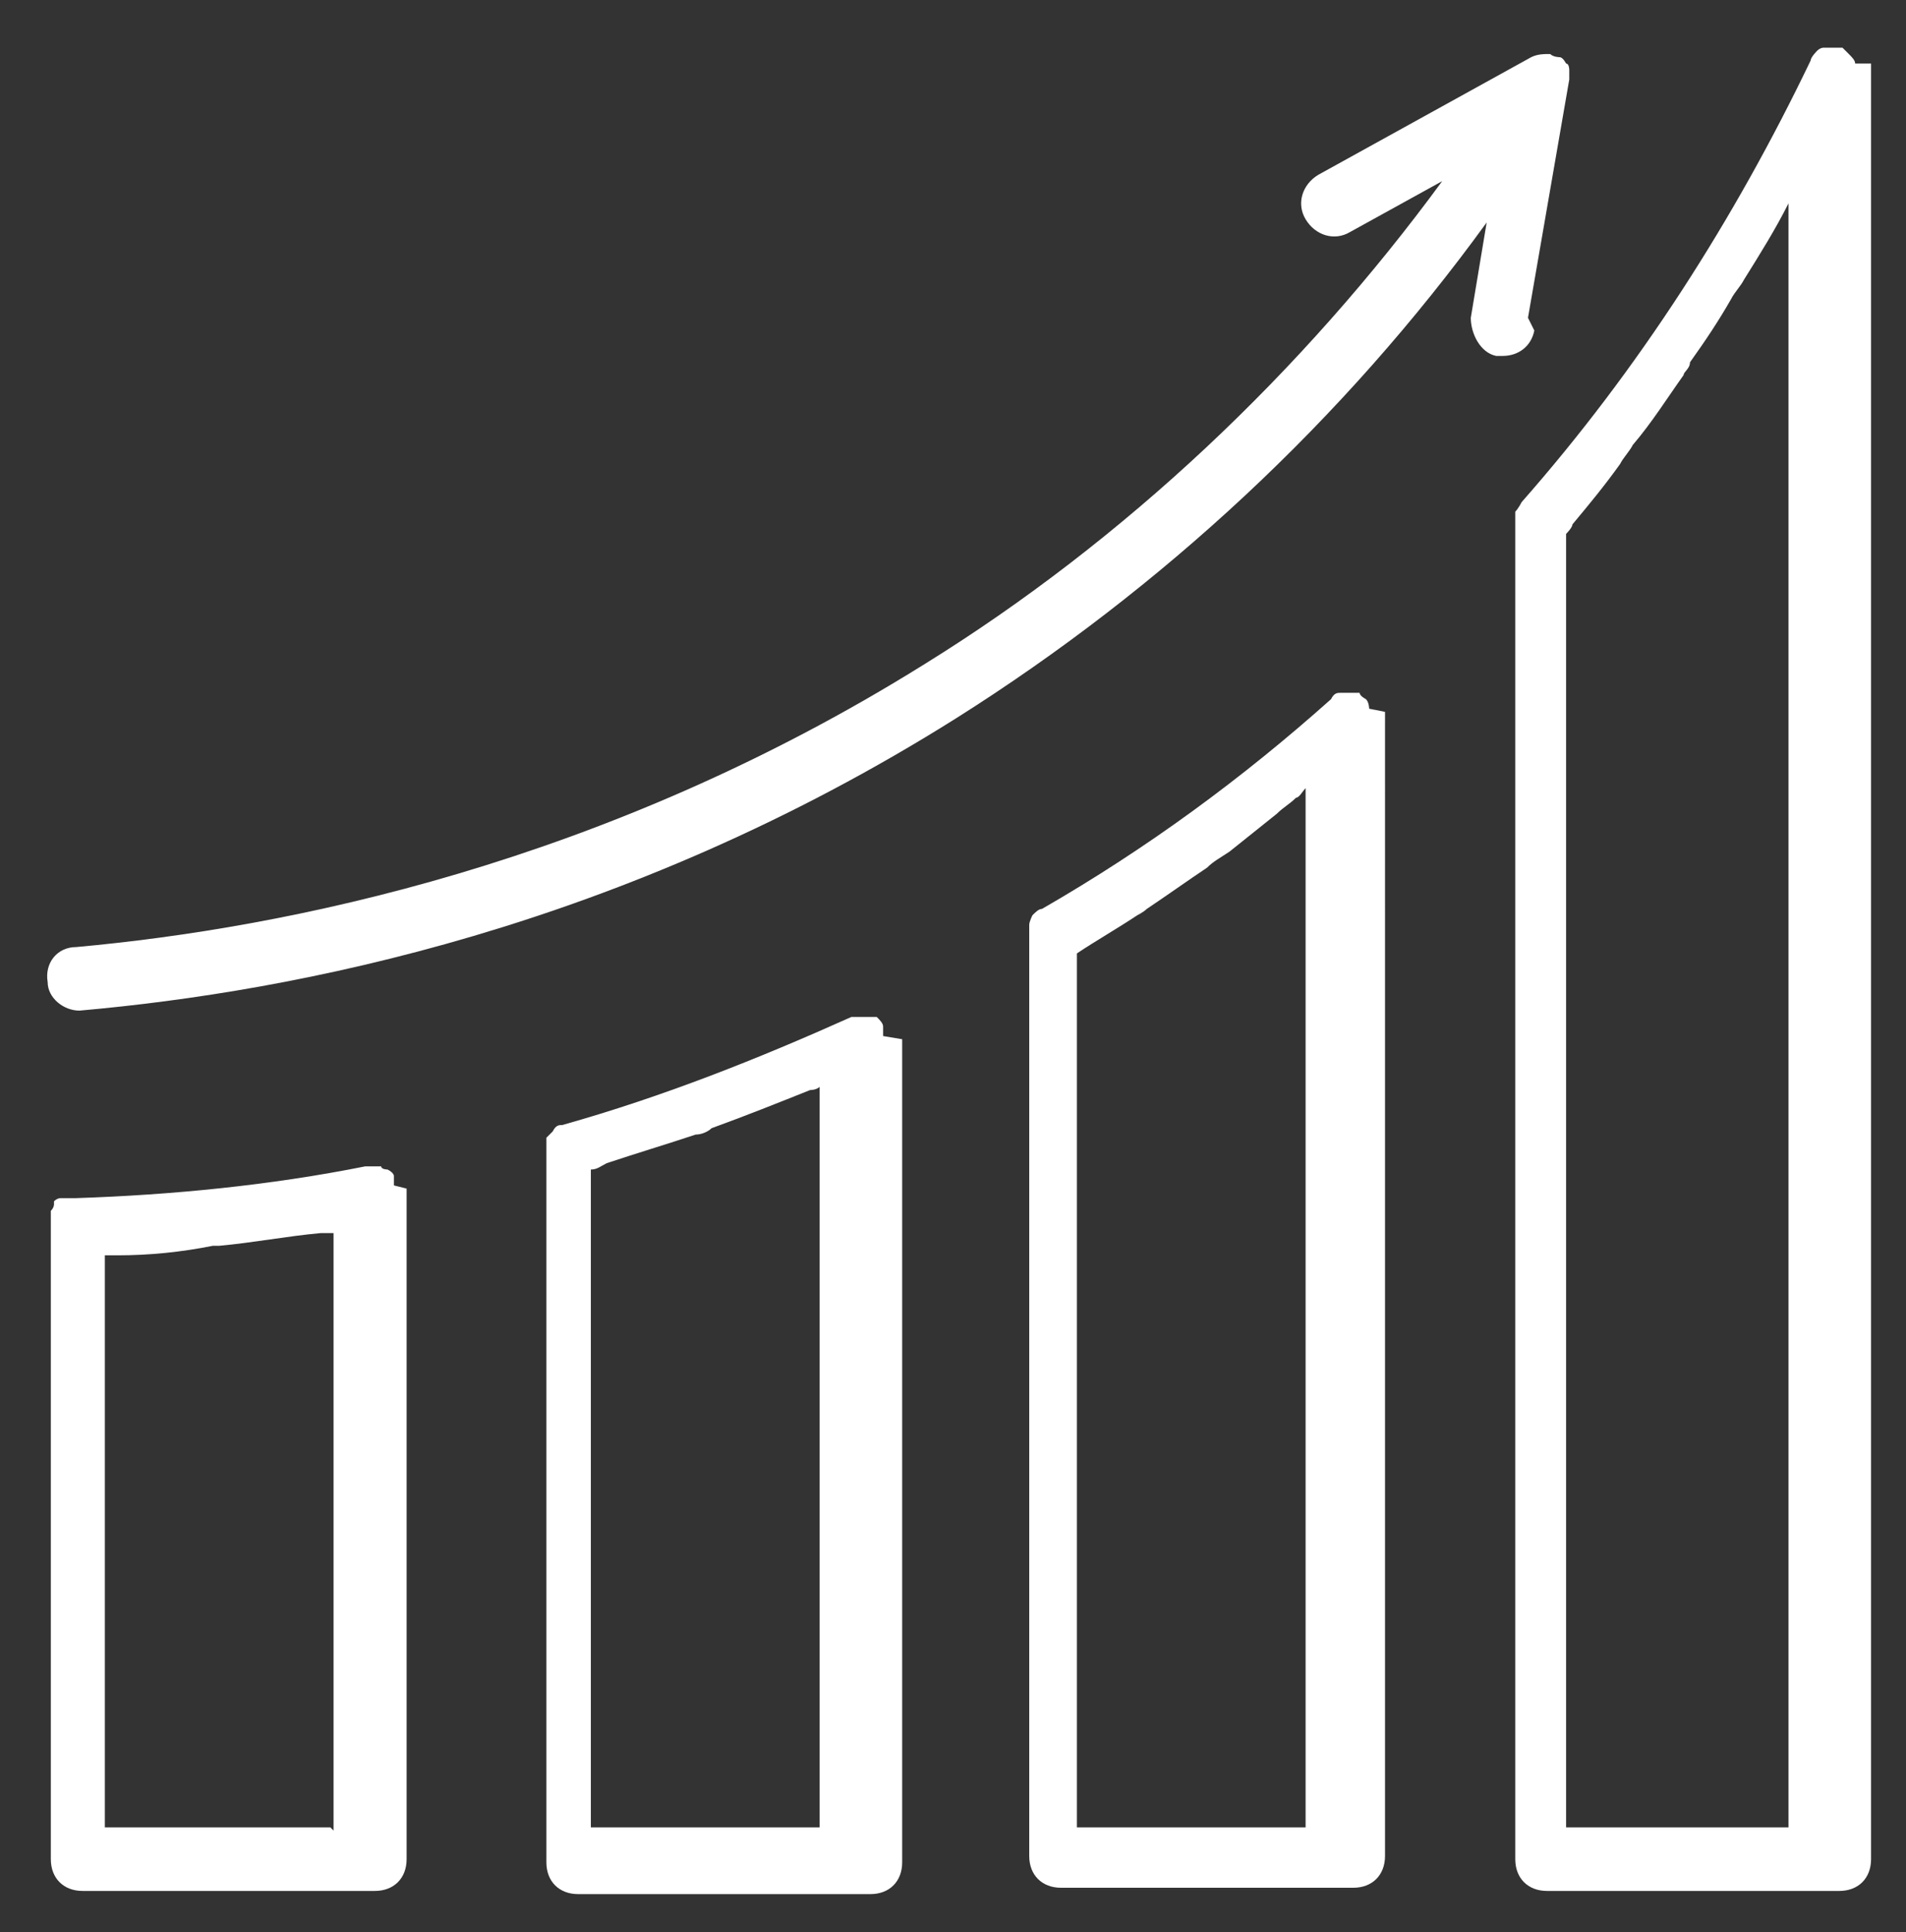
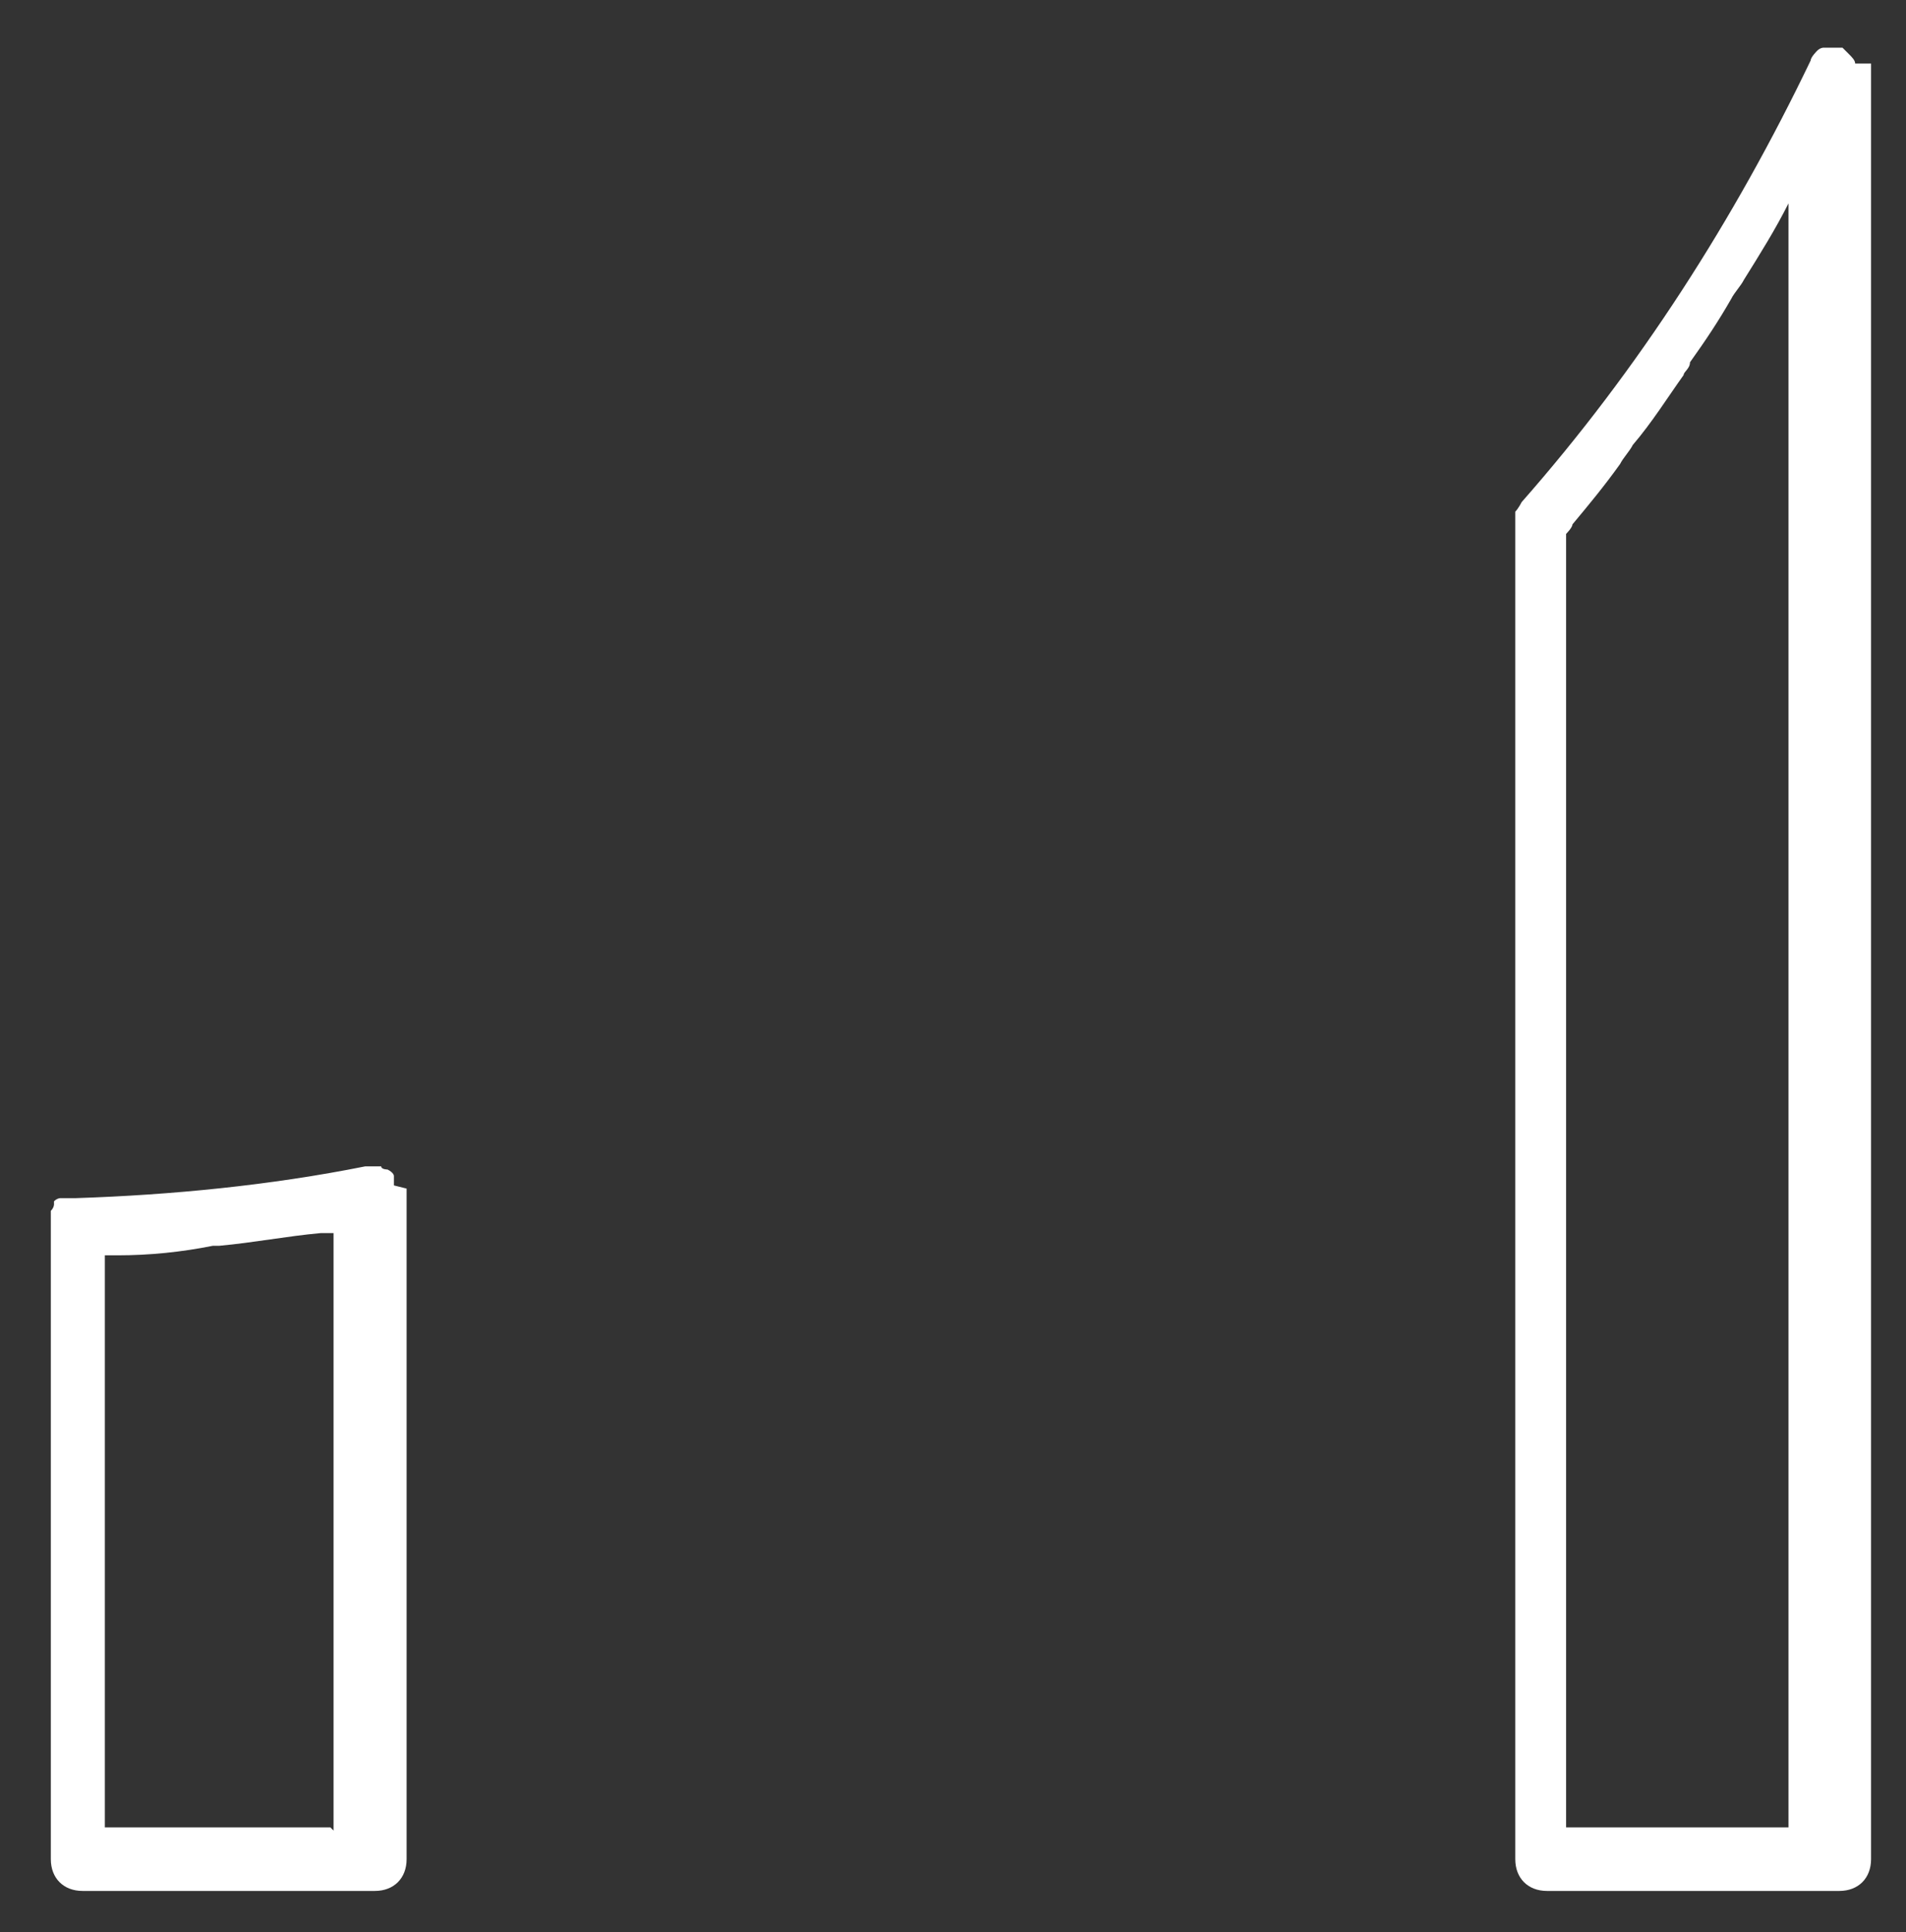
<svg xmlns="http://www.w3.org/2000/svg" id="Warstwa_1" data-name="Warstwa 1" width="60" height="60.8" version="1.1" viewBox="0 0 60 60.8">
  <rect x="0" y="0" width="60" height="60.8" fill="#333333" stroke="none" />
  <defs>
    <style>
      .cls-1 {
        fill: none;
      }

      .cls-1, .cls-2 {
        stroke-width: 0px;
      }

      .cls-2 {
        fill: #fff;
      }
    </style>
  </defs>
  <path class="cls-2" d="M56.5,57.5h-7.2V16.8c0,0,.2-.2.2-.3.5-.6,1-1.2,1.5-1.9.1-.2.3-.4.4-.6.6-.7,1.1-1.5,1.6-2.2,0-.1.2-.2.2-.4.5-.7.9-1.3,1.3-2,.1-.2.3-.4.4-.6.5-.8,1-1.6,1.4-2.4,0,0,0,0,0,0v51.1ZM58.4,2s0,0,0,0c0-.1-.1-.2-.2-.3,0,0,0,0,0,0,0,0-.1-.1-.2-.2,0,0,0,0,0,0,0,0,0,0,0,0,0,0,0,0-.1,0,0,0,0,0-.1,0,0,0,0,0-.1,0,0,0-.1,0-.2,0,0,0,0,0-.1,0,0,0-.1,0-.2.1,0,0,0,0,0,0,0,0-.2.2-.2.3-2.4,5-5.4,9.7-9.1,13.9,0,0-.1.2-.2.3,0,0,0,0,0,.1,0,0,0,.1,0,.2v42.1c0,.6.4,1,1,1h9.2c.6,0,1-.4,1-1V2.3c0-.1,0-.2,0-.3Z" />
-   <path class="cls-2" d="M41.1,57.5h-7.2v-27.5c.6-.4,1.3-.8,1.9-1.2,0,0,.2-.1.3-.2.6-.4,1.3-.9,1.9-1.3.2-.2.4-.3.7-.5.5-.4,1-.8,1.5-1.2.2-.2.4-.3.6-.5.1,0,.2-.2.3-.3v32.7ZM43.1,22.3c0,0,0-.2-.1-.3,0,0,0,0,0,0,0,0,0,0,0,0,0,0-.2-.1-.2-.2,0,0,0,0,0,0,0,0,0,0,0,0-.1,0-.2,0-.3,0,0,0,0,0,0,0,0,0-.2,0-.3,0,0,0,0,0,0,0-.1,0-.2,0-.3.2-2.8,2.5-5.8,4.7-9.1,6.6-.1,0-.2.1-.3.2,0,0,0,0,0,0,0,0-.1.2-.1.3,0,0,0,0,0,0,0,0,0,.1,0,.2v29.1c0,.6.4,1,1,1h9.2c.6,0,1-.4,1-1V22.7c0-.1,0-.2,0-.3,0,0,0,0,0,0Z" />
-   <path class="cls-2" d="M25.8,57.5h-7.2v-20.7c.2,0,.3-.1.5-.2.9-.3,1.9-.6,2.8-.9.2,0,.4-.1.5-.2,1.1-.4,2.1-.8,3.1-1.2,0,0,.2,0,.3-.1v23.3h0ZM27.8,32.6c0-.1,0-.2,0-.3,0,0,0,0,0,0,0,0,0,0,0,0,0-.1-.1-.2-.2-.3,0,0,0,0,0,0,0,0,0,0,0,0,0,0-.1,0-.2,0,0,0,0,0,0,0-.1,0-.2,0-.3,0s0,0,0,0c-.1,0-.2,0-.3,0-2.9,1.3-5.9,2.5-9.1,3.4-.1,0-.2,0-.3.2,0,0,0,0,0,0,0,0-.1.1-.2.2,0,0,0,0,0,.1,0,0,0,.1,0,.2,0,0,0,0,0,.1,0,0,0,0,0,0v22.4c0,.6.4,1,1,1h9.2c.6,0,1-.4,1-1v-25.9s0,0,0,0c0,0,0,0,0,0Z" />
  <path class="cls-2" d="M10.4,57.5H3.3v-18c.1,0,.3,0,.4,0,1,0,2-.1,3-.3,0,0,.1,0,.2,0,1.1-.1,2.1-.3,3.2-.4.1,0,.2,0,.4,0v18.8ZM12.4,37.3c0,0,0,0,0-.1,0,0,0-.1,0-.2,0,0,0-.1-.2-.2,0,0,0,0,0,0,0,0,0,0,0,0,0,0-.2,0-.2-.1,0,0,0,0-.1,0-.1,0-.3,0-.4,0-3,.6-6.1.9-9.1,1-.1,0-.3,0-.4,0,0,0,0,0-.1,0,0,0-.1,0-.2.1,0,0,0,0,0,.1,0,0,0,.1-.1.2,0,0,0,.1,0,.2,0,0,0,.1,0,.2v20c0,.6.4,1,1,1h9.2c.6,0,1-.4,1-1v-21s0,0,0,0c0,0,0,0,0-.1Z" />
-   <path class="cls-2" d="M48.1,10l1.3-7.5h0s0,0,0,0c0-.1,0-.2,0-.3,0,0,0,0,0,0,0,0,0-.2-.1-.2,0,0,0,0,0,0,0,0-.1-.2-.2-.2,0,0,0,0,0,0,0,0,0,0,0,0,0,0,0,0,0,0,0,0-.2,0-.3-.1,0,0,0,0,0,0-.2,0-.4,0-.6.1l-6.7,3.7c-.5.3-.7.9-.4,1.4.3.5.9.7,1.4.4l2.9-1.6c-4.4,6-10,11.3-16.3,15.2-10.1,6.3-20.1,8.3-26.7,8.9-.6,0-1,.5-.9,1.1,0,.5.5.9,1,.9s0,0,0,0c6.8-.6,17.1-2.6,27.6-9.2,6.5-4.1,12.2-9.4,16.7-15.6l-.5,3c0,.5.3,1.1.8,1.2,0,0,.1,0,.2,0,.5,0,.9-.3,1-.8Z" />
  <rect class="cls-1" x="1.2" y="1.3" width="57.5" height="58.2" />
</svg>